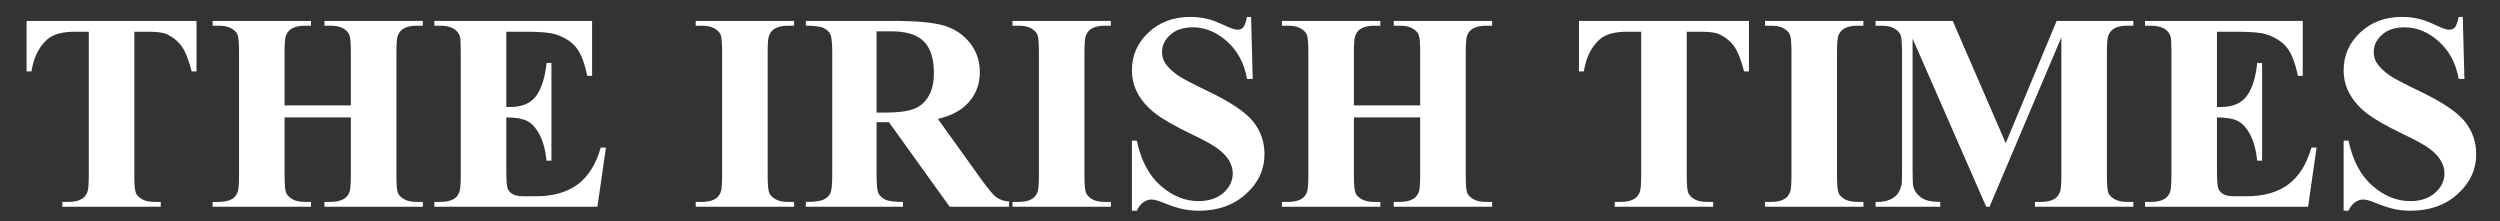
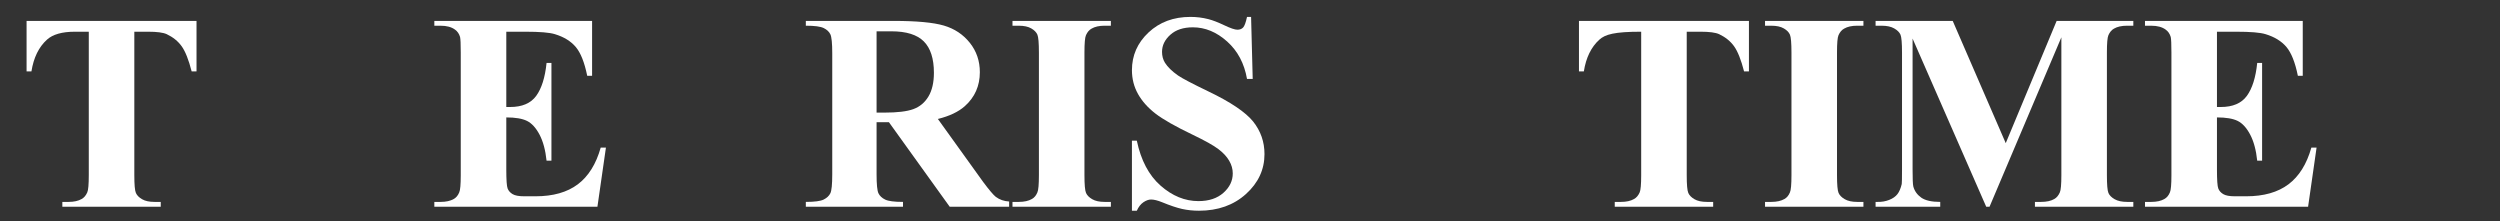
<svg xmlns="http://www.w3.org/2000/svg" width="181" height="16" viewBox="0 0 181 16" fill="none">
  <rect x="0" y="0" width="181" height="16" fill="#333333" stroke="none" />
  <path d="M14.228 1.514V5.167H13.875C13.659 4.326 13.419 3.722 13.156 3.354C12.893 2.986 12.532 2.693 12.073 2.475C11.816 2.356 11.367 2.296 10.725 2.296H9.725V12.676C9.725 13.366 9.762 13.799 9.839 13.97C9.915 14.144 10.063 14.294 10.285 14.423C10.506 14.553 10.808 14.618 11.192 14.618H11.638V14.966H4.514V14.618H4.963C5.354 14.618 5.67 14.548 5.909 14.409C6.082 14.316 6.218 14.156 6.318 13.93C6.391 13.771 6.428 13.353 6.428 12.675V2.296H5.427C4.496 2.296 3.82 2.488 3.398 2.873C2.807 3.409 2.434 4.174 2.277 5.167H1.924V1.514H14.228Z" fill="white" />
-   <path d="M20.605 8.501V12.676C20.605 13.366 20.642 13.799 20.719 13.97C20.795 14.144 20.945 14.294 21.168 14.423C21.39 14.553 21.691 14.618 22.07 14.618H22.518V14.966H15.394V14.618H15.845C16.238 14.618 16.556 14.548 16.796 14.409C16.969 14.316 17.103 14.156 17.197 13.93C17.27 13.771 17.307 13.353 17.307 12.675V3.804C17.307 3.114 17.27 2.681 17.197 2.51C17.123 2.337 16.975 2.185 16.751 2.056C16.527 1.926 16.225 1.862 15.844 1.862H15.394V1.514H22.517V1.861H22.069C21.677 1.861 21.361 1.931 21.122 2.071C20.949 2.164 20.813 2.323 20.713 2.548C20.64 2.707 20.604 3.126 20.604 3.804V7.631H25.402V3.804C25.402 3.114 25.366 2.681 25.292 2.51C25.218 2.337 25.068 2.185 24.841 2.056C24.614 1.926 24.31 1.862 23.93 1.862H23.489V1.514H30.613V1.861H30.172C29.771 1.861 29.454 1.931 29.221 2.071C29.047 2.164 28.91 2.323 28.81 2.548C28.737 2.707 28.7 3.126 28.7 3.804V12.676C28.7 13.366 28.736 13.799 28.81 13.97C28.883 14.144 29.034 14.294 29.26 14.423C29.487 14.553 29.792 14.618 30.172 14.618H30.613V14.966H23.489V14.618H23.93C24.33 14.618 24.648 14.548 24.881 14.409C25.055 14.316 25.192 14.156 25.292 13.93C25.366 13.771 25.402 13.353 25.402 12.675V8.501H20.605Z" fill="white" />
  <path d="M36.656 2.296V7.747H36.93C37.8 7.747 38.43 7.478 38.822 6.94C39.213 6.402 39.463 5.608 39.571 4.558H39.924V11.632H39.571C39.49 10.864 39.319 10.234 39.06 9.743C38.8 9.253 38.498 8.923 38.154 8.754C37.81 8.585 37.311 8.501 36.656 8.501V12.289C36.656 13.029 36.688 13.481 36.752 13.647C36.816 13.812 36.934 13.947 37.109 14.053C37.284 14.159 37.566 14.211 37.955 14.211H38.77C40.045 14.211 41.066 13.922 41.835 13.343C42.603 12.764 43.155 11.879 43.491 10.688H43.869L43.254 14.966H31.446V14.618H31.896C32.29 14.618 32.608 14.548 32.848 14.408C33.022 14.315 33.155 14.155 33.248 13.93C33.322 13.771 33.359 13.353 33.359 12.675V3.804C33.359 3.193 33.342 2.817 33.309 2.678C33.242 2.446 33.118 2.267 32.938 2.141C32.684 1.955 32.337 1.862 31.896 1.862H31.446V1.514H42.867V5.486H42.514C42.317 4.518 42.041 3.823 41.685 3.401C41.329 2.981 40.826 2.671 40.175 2.474C39.795 2.355 39.084 2.296 38.04 2.296H36.656V2.296Z" fill="white" />
-   <path d="M57.493 14.618V14.966H50.37V14.618H50.82C51.214 14.618 51.531 14.548 51.772 14.409C51.945 14.316 52.078 14.156 52.172 13.93C52.246 13.771 52.283 13.353 52.283 12.675V3.804C52.283 3.114 52.246 2.681 52.172 2.51C52.099 2.337 51.951 2.185 51.727 2.056C51.503 1.926 51.201 1.862 50.82 1.862H50.369V1.514H57.493V1.861H57.045C56.653 1.861 56.337 1.931 56.098 2.071C55.925 2.164 55.788 2.323 55.689 2.548C55.616 2.707 55.579 3.126 55.579 3.804V12.676C55.579 13.366 55.618 13.799 55.694 13.97C55.77 14.144 55.92 14.294 56.143 14.423C56.365 14.553 56.666 14.618 57.045 14.618H57.493Z" fill="white" />
  <path d="M63.464 8.849V12.618C63.464 13.349 63.51 13.808 63.601 13.996C63.693 14.185 63.854 14.337 64.085 14.449C64.315 14.562 64.746 14.618 65.377 14.618V14.966H58.342V14.618C58.979 14.618 59.412 14.56 59.639 14.445C59.867 14.329 60.026 14.178 60.118 13.992C60.209 13.806 60.255 13.349 60.255 12.618V3.862C60.255 3.132 60.209 2.672 60.118 2.483C60.026 2.294 59.865 2.143 59.634 2.031C59.403 1.918 58.973 1.861 58.342 1.861V1.514H64.702C66.358 1.514 67.569 1.626 68.336 1.851C69.103 2.076 69.729 2.492 70.214 3.097C70.698 3.703 70.941 4.412 70.941 5.227C70.941 6.22 70.577 7.041 69.85 7.689C69.386 8.1 68.736 8.408 67.902 8.613L71.18 13.172C71.612 13.752 71.918 14.113 72.1 14.256C72.376 14.459 72.696 14.569 73.061 14.589V14.966H68.757L64.359 8.849H63.464V8.849ZM63.464 2.267V8.153H64.037C64.968 8.153 65.665 8.069 66.127 7.9C66.589 7.731 66.953 7.428 67.218 6.988C67.482 6.549 67.615 5.976 67.615 5.269C67.615 4.245 67.372 3.489 66.886 3C66.401 2.512 65.618 2.267 64.54 2.267H63.464Z" fill="white" />
  <path d="M80.428 14.618V14.966H73.304V14.618H73.755C74.148 14.618 74.466 14.548 74.707 14.409C74.88 14.316 75.013 14.156 75.107 13.93C75.18 13.771 75.217 13.353 75.217 12.675V3.804C75.217 3.114 75.18 2.681 75.107 2.51C75.033 2.337 74.885 2.185 74.662 2.056C74.438 1.926 74.135 1.862 73.754 1.862H73.304V1.514H80.427V1.861H79.979C79.588 1.861 79.272 1.931 79.032 2.071C78.86 2.164 78.723 2.323 78.624 2.548C78.551 2.707 78.514 3.126 78.514 3.804V12.676C78.514 13.366 78.553 13.799 78.629 13.97C78.705 14.144 78.854 14.294 79.077 14.423C79.3 14.553 79.6 14.618 79.979 14.618H80.428Z" fill="white" />
  <path d="M90.579 1.224L90.696 5.717H90.284C90.089 4.593 89.609 3.689 88.844 3.004C88.08 2.32 87.253 1.978 86.364 1.978C85.677 1.978 85.133 2.157 84.733 2.516C84.332 2.874 84.131 3.288 84.131 3.755C84.131 4.051 84.202 4.315 84.344 4.545C84.54 4.855 84.855 5.161 85.287 5.464C85.605 5.681 86.338 6.066 87.488 6.619C89.097 7.39 90.178 8.118 90.731 8.803C91.276 9.489 91.549 10.273 91.549 11.155C91.549 12.275 91.102 13.239 90.209 14.046C89.316 14.853 88.181 15.256 86.806 15.256C86.375 15.256 85.967 15.213 85.582 15.128C85.198 15.041 84.716 14.88 84.137 14.642C83.813 14.511 83.546 14.445 83.338 14.445C83.162 14.445 82.977 14.512 82.781 14.645C82.585 14.779 82.427 14.982 82.305 15.257H81.952V10.182H82.305C82.603 11.605 83.176 12.691 84.024 13.438C84.873 14.186 85.787 14.56 86.768 14.56C87.525 14.56 88.128 14.359 88.578 13.958C89.027 13.557 89.252 13.089 89.252 12.555C89.252 12.239 89.166 11.933 88.993 11.637C88.821 11.34 88.559 11.058 88.207 10.792C87.856 10.526 87.234 10.178 86.341 9.75C85.091 9.151 84.193 8.64 83.648 8.218C83.103 7.796 82.684 7.324 82.391 6.804C82.099 6.283 81.952 5.708 81.952 5.081C81.952 4.013 82.352 3.103 83.153 2.351C83.955 1.599 84.966 1.224 86.185 1.224C86.629 1.224 87.059 1.277 87.477 1.383C87.794 1.463 88.179 1.611 88.633 1.827C89.088 2.044 89.405 2.151 89.587 2.151C89.762 2.151 89.9 2.098 90.001 1.992C90.102 1.885 90.197 1.63 90.284 1.224H90.579Z" fill="white" />
-   <path d="M98.022 8.501V12.676C98.022 13.366 98.061 13.799 98.137 13.97C98.213 14.144 98.363 14.294 98.586 14.423C98.808 14.553 99.109 14.618 99.487 14.618H99.936V14.966H92.812V14.618H93.263C93.656 14.618 93.974 14.548 94.215 14.409C94.388 14.316 94.522 14.156 94.615 13.93C94.689 13.771 94.725 13.353 94.725 12.675V3.804C94.725 3.114 94.688 2.681 94.615 2.51C94.541 2.337 94.393 2.185 94.169 2.056C93.946 1.926 93.644 1.862 93.263 1.862H92.812V1.514H99.936V1.861H99.487C99.096 1.861 98.78 1.931 98.541 2.071C98.368 2.164 98.232 2.323 98.132 2.548C98.059 2.707 98.023 3.126 98.023 3.804V7.631H102.821V3.804C102.821 3.114 102.784 2.681 102.711 2.51C102.637 2.337 102.487 2.185 102.26 2.056C102.033 1.926 101.73 1.862 101.349 1.862H100.908V1.514H108.032V1.861H107.591C107.19 1.861 106.873 1.931 106.639 2.071C106.465 2.164 106.328 2.323 106.229 2.548C106.155 2.707 106.119 3.126 106.119 3.804V12.676C106.119 13.366 106.155 13.799 106.228 13.97C106.302 14.144 106.452 14.294 106.679 14.423C106.906 14.553 107.21 14.618 107.591 14.618H108.032V14.966H100.908V14.618H101.349C101.749 14.618 102.067 14.548 102.3 14.409C102.474 14.316 102.611 14.156 102.711 13.93C102.785 13.771 102.821 13.353 102.821 12.675V8.501H98.022Z" fill="white" />
-   <path d="M126.623 1.514V5.167H126.27C126.053 4.326 125.813 3.722 125.55 3.354C125.287 2.986 124.926 2.693 124.467 2.475C124.21 2.356 123.761 2.296 123.12 2.296H122.119V12.676C122.119 13.366 122.157 13.799 122.233 13.97C122.308 14.144 122.458 14.294 122.679 14.423C122.9 14.553 123.203 14.618 123.586 14.618H124.033V14.966H116.908V14.618H117.357C117.748 14.618 118.065 14.548 118.303 14.409C118.477 14.316 118.612 14.156 118.712 13.93C118.785 13.771 118.822 13.353 118.822 12.675V2.296H117.82C116.89 2.296 116.213 2.488 115.792 2.873C115.201 3.409 114.827 4.174 114.671 5.167H114.317V1.514H126.623Z" fill="white" />
+   <path d="M126.623 1.514V5.167H126.27C126.053 4.326 125.813 3.722 125.55 3.354C125.287 2.986 124.926 2.693 124.467 2.475C124.21 2.356 123.761 2.296 123.12 2.296H122.119V12.676C122.119 13.366 122.157 13.799 122.233 13.97C122.308 14.144 122.458 14.294 122.679 14.423C122.9 14.553 123.203 14.618 123.586 14.618H124.033V14.966H116.908V14.618H117.357C117.748 14.618 118.065 14.548 118.303 14.409C118.477 14.316 118.612 14.156 118.712 13.93C118.785 13.771 118.822 13.353 118.822 12.675V2.296C116.89 2.296 116.213 2.488 115.792 2.873C115.201 3.409 114.827 4.174 114.671 5.167H114.317V1.514H126.623Z" fill="white" />
  <path d="M134.912 14.618V14.966H127.788V14.618H128.239C128.632 14.618 128.95 14.548 129.191 14.409C129.364 14.316 129.498 14.156 129.591 13.93C129.665 13.771 129.702 13.353 129.702 12.675V3.804C129.702 3.114 129.664 2.681 129.591 2.51C129.518 2.337 129.369 2.185 129.145 2.056C128.922 1.926 128.62 1.862 128.239 1.862H127.788V1.514H134.912V1.861H134.464C134.072 1.861 133.756 1.931 133.517 2.071C133.344 2.164 133.208 2.323 133.108 2.548C133.035 2.707 132.999 3.126 132.999 3.804V12.676C132.999 13.366 133.037 13.799 133.113 13.97C133.189 14.144 133.339 14.294 133.562 14.423C133.785 14.553 134.085 14.618 134.464 14.618H134.912Z" fill="white" />
  <path d="M145.216 10.364L148.901 1.514H154.453V1.861H154.012C153.611 1.861 153.29 1.932 153.051 2.073C152.883 2.167 152.75 2.324 152.65 2.545C152.576 2.707 152.54 3.126 152.54 3.804V12.675C152.54 13.366 152.576 13.798 152.65 13.97C152.723 14.143 152.873 14.293 153.1 14.423C153.327 14.553 153.631 14.618 154.012 14.618H154.453V14.966H147.329V14.618H147.77C148.171 14.618 148.491 14.548 148.732 14.408C148.899 14.315 149.032 14.155 149.132 13.93C149.206 13.771 149.243 13.353 149.243 12.675V2.702L144.043 14.966H143.801L138.471 2.792V12.27C138.471 12.933 138.487 13.341 138.522 13.494C138.609 13.825 138.8 14.095 139.093 14.305C139.386 14.514 139.846 14.618 140.473 14.618V14.966H135.792V14.618H135.934C136.236 14.625 136.518 14.577 136.78 14.472C137.041 14.369 137.239 14.229 137.374 14.055C137.508 13.882 137.612 13.637 137.686 13.323C137.699 13.249 137.706 12.908 137.706 12.299V3.804C137.706 3.113 137.668 2.681 137.595 2.51C137.521 2.339 137.37 2.189 137.141 2.058C136.914 1.927 136.608 1.862 136.225 1.862H135.792V1.514H141.377L145.216 10.364Z" fill="white" />
  <path d="M160.508 2.296V7.747H160.781C161.652 7.747 162.282 7.478 162.674 6.94C163.065 6.402 163.315 5.608 163.422 4.558H163.776V11.632H163.422C163.341 10.864 163.171 10.234 162.912 9.743C162.652 9.253 162.35 8.923 162.006 8.754C161.662 8.585 161.162 8.501 160.508 8.501V12.289C160.508 13.029 160.54 13.481 160.604 13.647C160.667 13.812 160.786 13.947 160.961 14.053C161.136 14.159 161.418 14.211 161.807 14.211H162.622C163.897 14.211 164.918 13.922 165.686 13.343C166.454 12.764 167.007 11.879 167.342 10.688H167.72L167.106 14.966H155.298V14.618H155.748C156.142 14.618 156.459 14.548 156.7 14.408C156.874 14.315 157.007 14.155 157.101 13.93C157.175 13.771 157.211 13.353 157.211 12.675V3.804C157.211 3.193 157.193 2.817 157.161 2.678C157.094 2.446 156.97 2.267 156.79 2.141C156.536 1.955 156.189 1.862 155.748 1.862H155.297V1.514H166.719V5.486H166.365C166.169 4.518 165.892 3.823 165.537 3.401C165.181 2.981 164.677 2.671 164.027 2.474C163.647 2.355 162.935 2.296 161.891 2.296H160.508V2.296Z" fill="white" />
-   <path d="M178.305 1.224L178.423 5.717H178.011C177.815 4.593 177.336 3.689 176.571 3.004C175.807 2.32 174.979 1.978 174.091 1.978C173.404 1.978 172.86 2.157 172.46 2.516C172.059 2.874 171.859 3.288 171.859 3.755C171.859 4.051 171.929 4.315 172.071 4.545C172.267 4.855 172.582 5.161 173.015 5.464C173.332 5.681 174.065 6.066 175.216 6.619C176.825 7.39 177.905 8.118 178.458 8.803C179.003 9.489 179.277 10.273 179.277 11.155C179.277 12.275 178.83 13.239 177.936 14.046C177.043 14.853 175.909 15.256 174.533 15.256C174.102 15.256 173.694 15.213 173.309 15.128C172.925 15.041 172.443 14.88 171.864 14.642C171.54 14.511 171.274 14.445 171.065 14.445C170.889 14.445 170.704 14.512 170.508 14.645C170.313 14.779 170.154 14.982 170.033 15.257H169.68V10.182H170.033C170.33 11.605 170.903 12.691 171.752 13.438C172.6 14.186 173.515 14.56 174.495 14.56C175.252 14.56 175.855 14.359 176.305 13.958C176.755 13.556 176.98 13.089 176.98 12.555C176.98 12.239 176.893 11.933 176.721 11.637C176.548 11.34 176.286 11.058 175.935 10.792C175.584 10.526 174.961 10.178 174.069 9.75C172.818 9.151 171.92 8.64 171.375 8.218C170.83 7.795 170.411 7.324 170.119 6.804C169.826 6.283 169.68 5.708 169.68 5.081C169.68 4.013 170.08 3.103 170.881 2.351C171.682 1.599 172.693 1.224 173.911 1.224C174.356 1.224 174.787 1.277 175.204 1.383C175.52 1.463 175.905 1.611 176.36 1.827C176.814 2.044 177.132 2.151 177.314 2.151C177.489 2.151 177.627 2.098 177.728 1.992C177.829 1.885 177.923 1.63 178.011 1.224H178.305Z" fill="white" />
</svg>